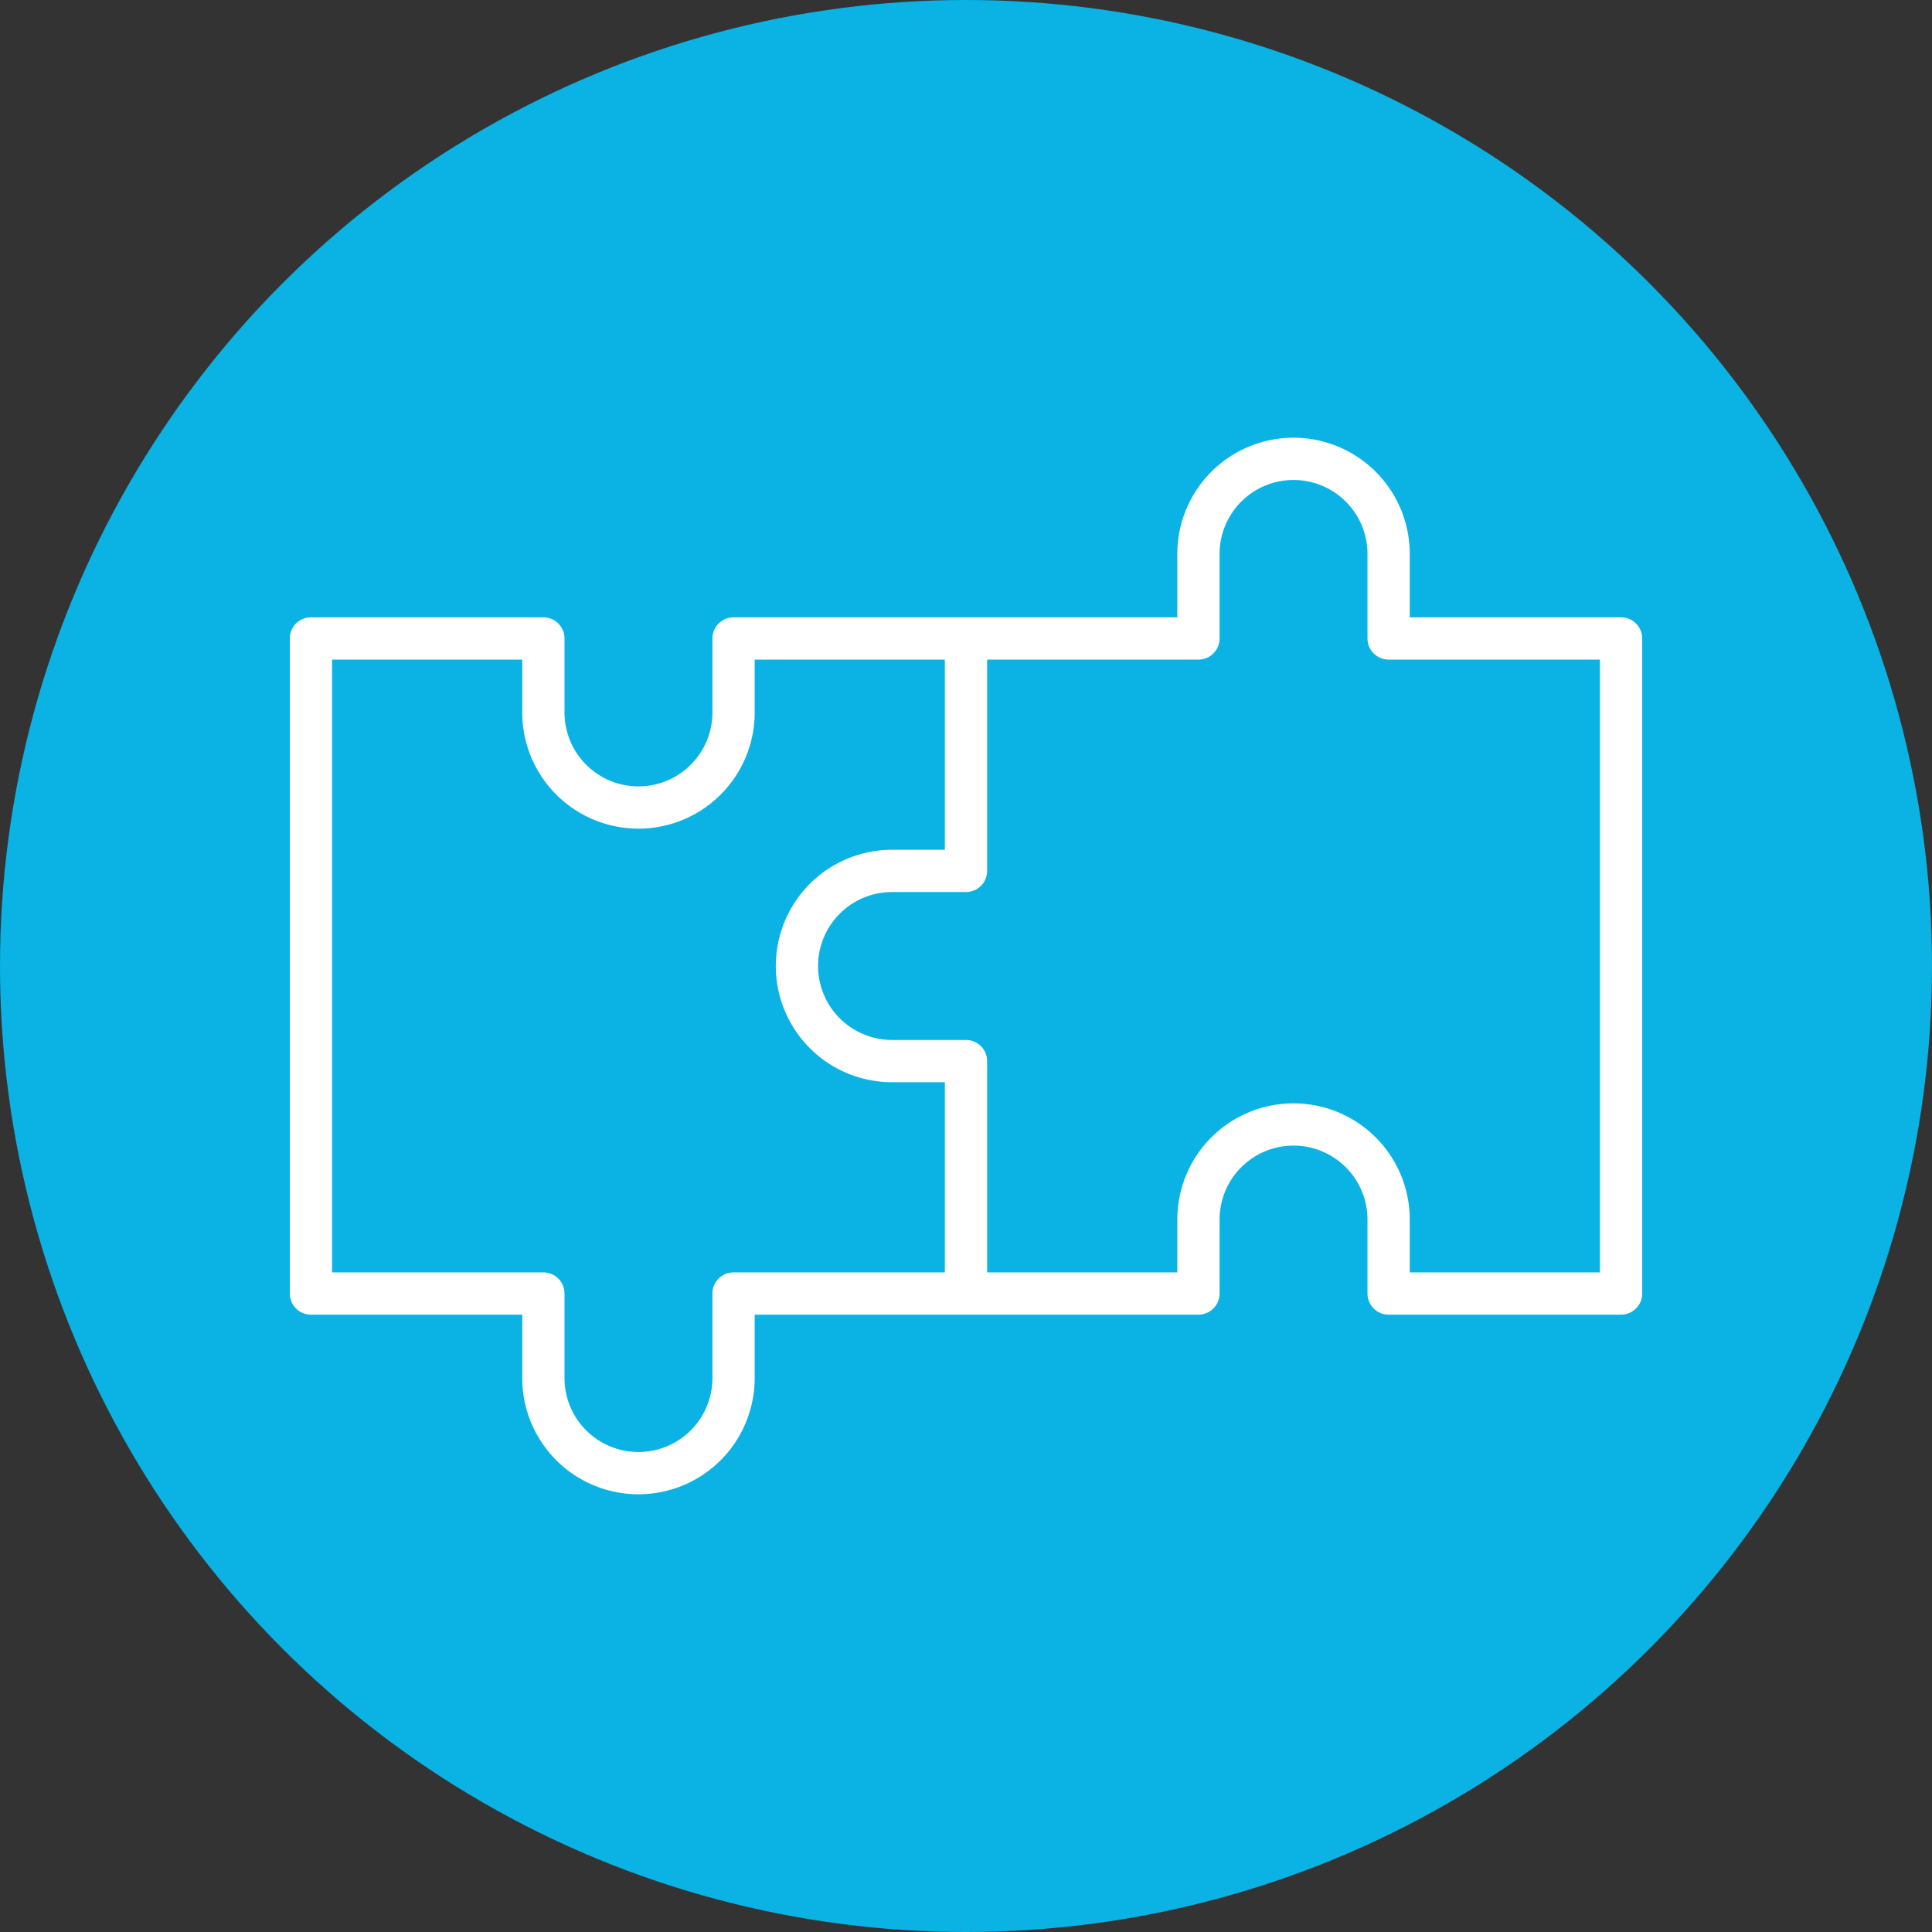
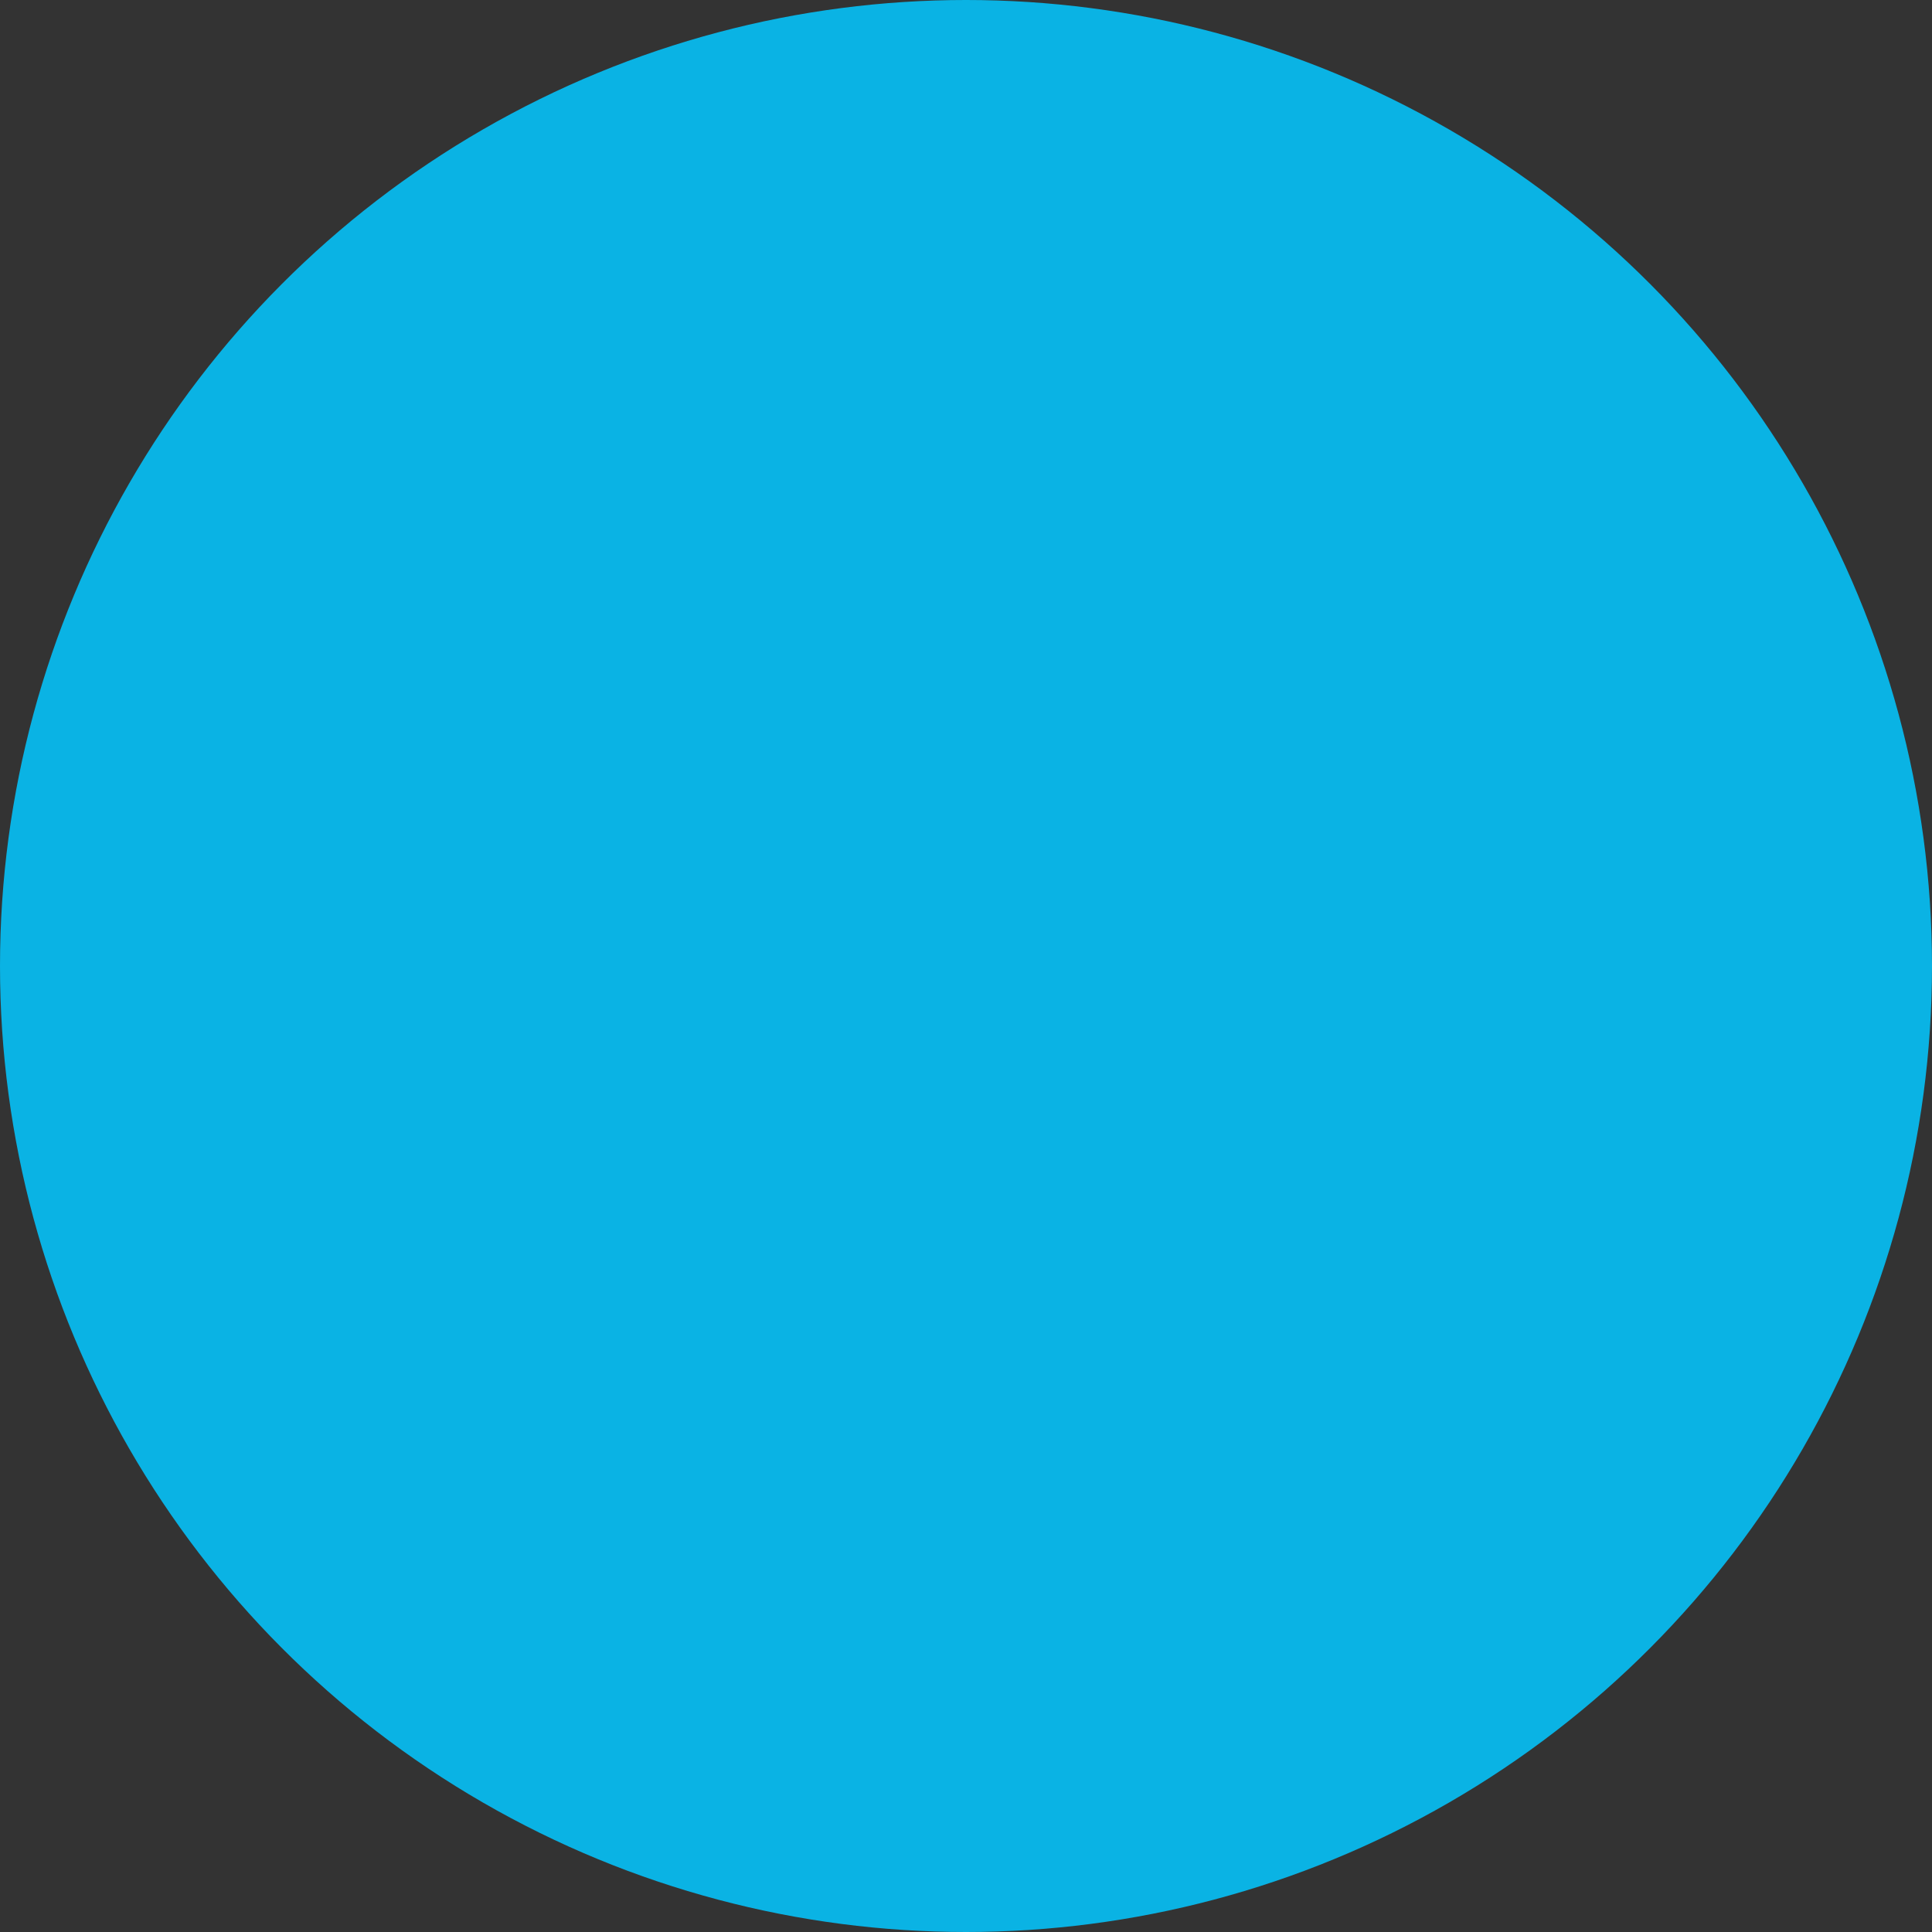
<svg xmlns="http://www.w3.org/2000/svg" version="1.1" width="512" height="512" x="0" y="0" viewBox="0 0 128 128" style="enable-background:new 0 0 512 512" xml:space="preserve" class="">
  <rect x="0" y="0" width="128" height="128" fill="#333333" stroke="none" />
  <circle r="64" cx="64" cy="64" fill="#0ab3e4" shape="circle" />
  <g transform="matrix(0.7,0,0,0.7,19.2,19.2)">
-     <path d="M126 31h-20v-6a11 11 0 0 0-22 0v6H42a2 2 0 0 0-2 2v7a7 7 0 0 1-14 0v-7a2 2 0 0 0-2-2H2a2 2 0 0 0-2 2v62a2 2 0 0 0 2 2h20v6a11 11 0 0 0 22 0v-6h42a2 2 0 0 0 2-2v-7a7 7 0 0 1 14 0v7a2 2 0 0 0 2 2h22a2 2 0 0 0 2-2V33a2 2 0 0 0-2-2zM42 93a2 2 0 0 0-2 2v8a7 7 0 0 1-14 0v-8a2 2 0 0 0-2-2H4V35h18v5a11 11 0 0 0 22 0v-5h18v18h-5a11 11 0 0 0 0 22h5v18zm82 0h-18v-5a11 11 0 0 0-22 0v5H66V73a2 2 0 0 0-2-2h-7a7 7 0 0 1 0-14h7a2 2 0 0 0 2-2V35h20a2 2 0 0 0 2-2v-8a7 7 0 0 1 14 0v8a2 2 0 0 0 2 2h20z" fill="#ffffff" opacity="1" data-original="#000000" class="" />
-   </g>
+     </g>
</svg>